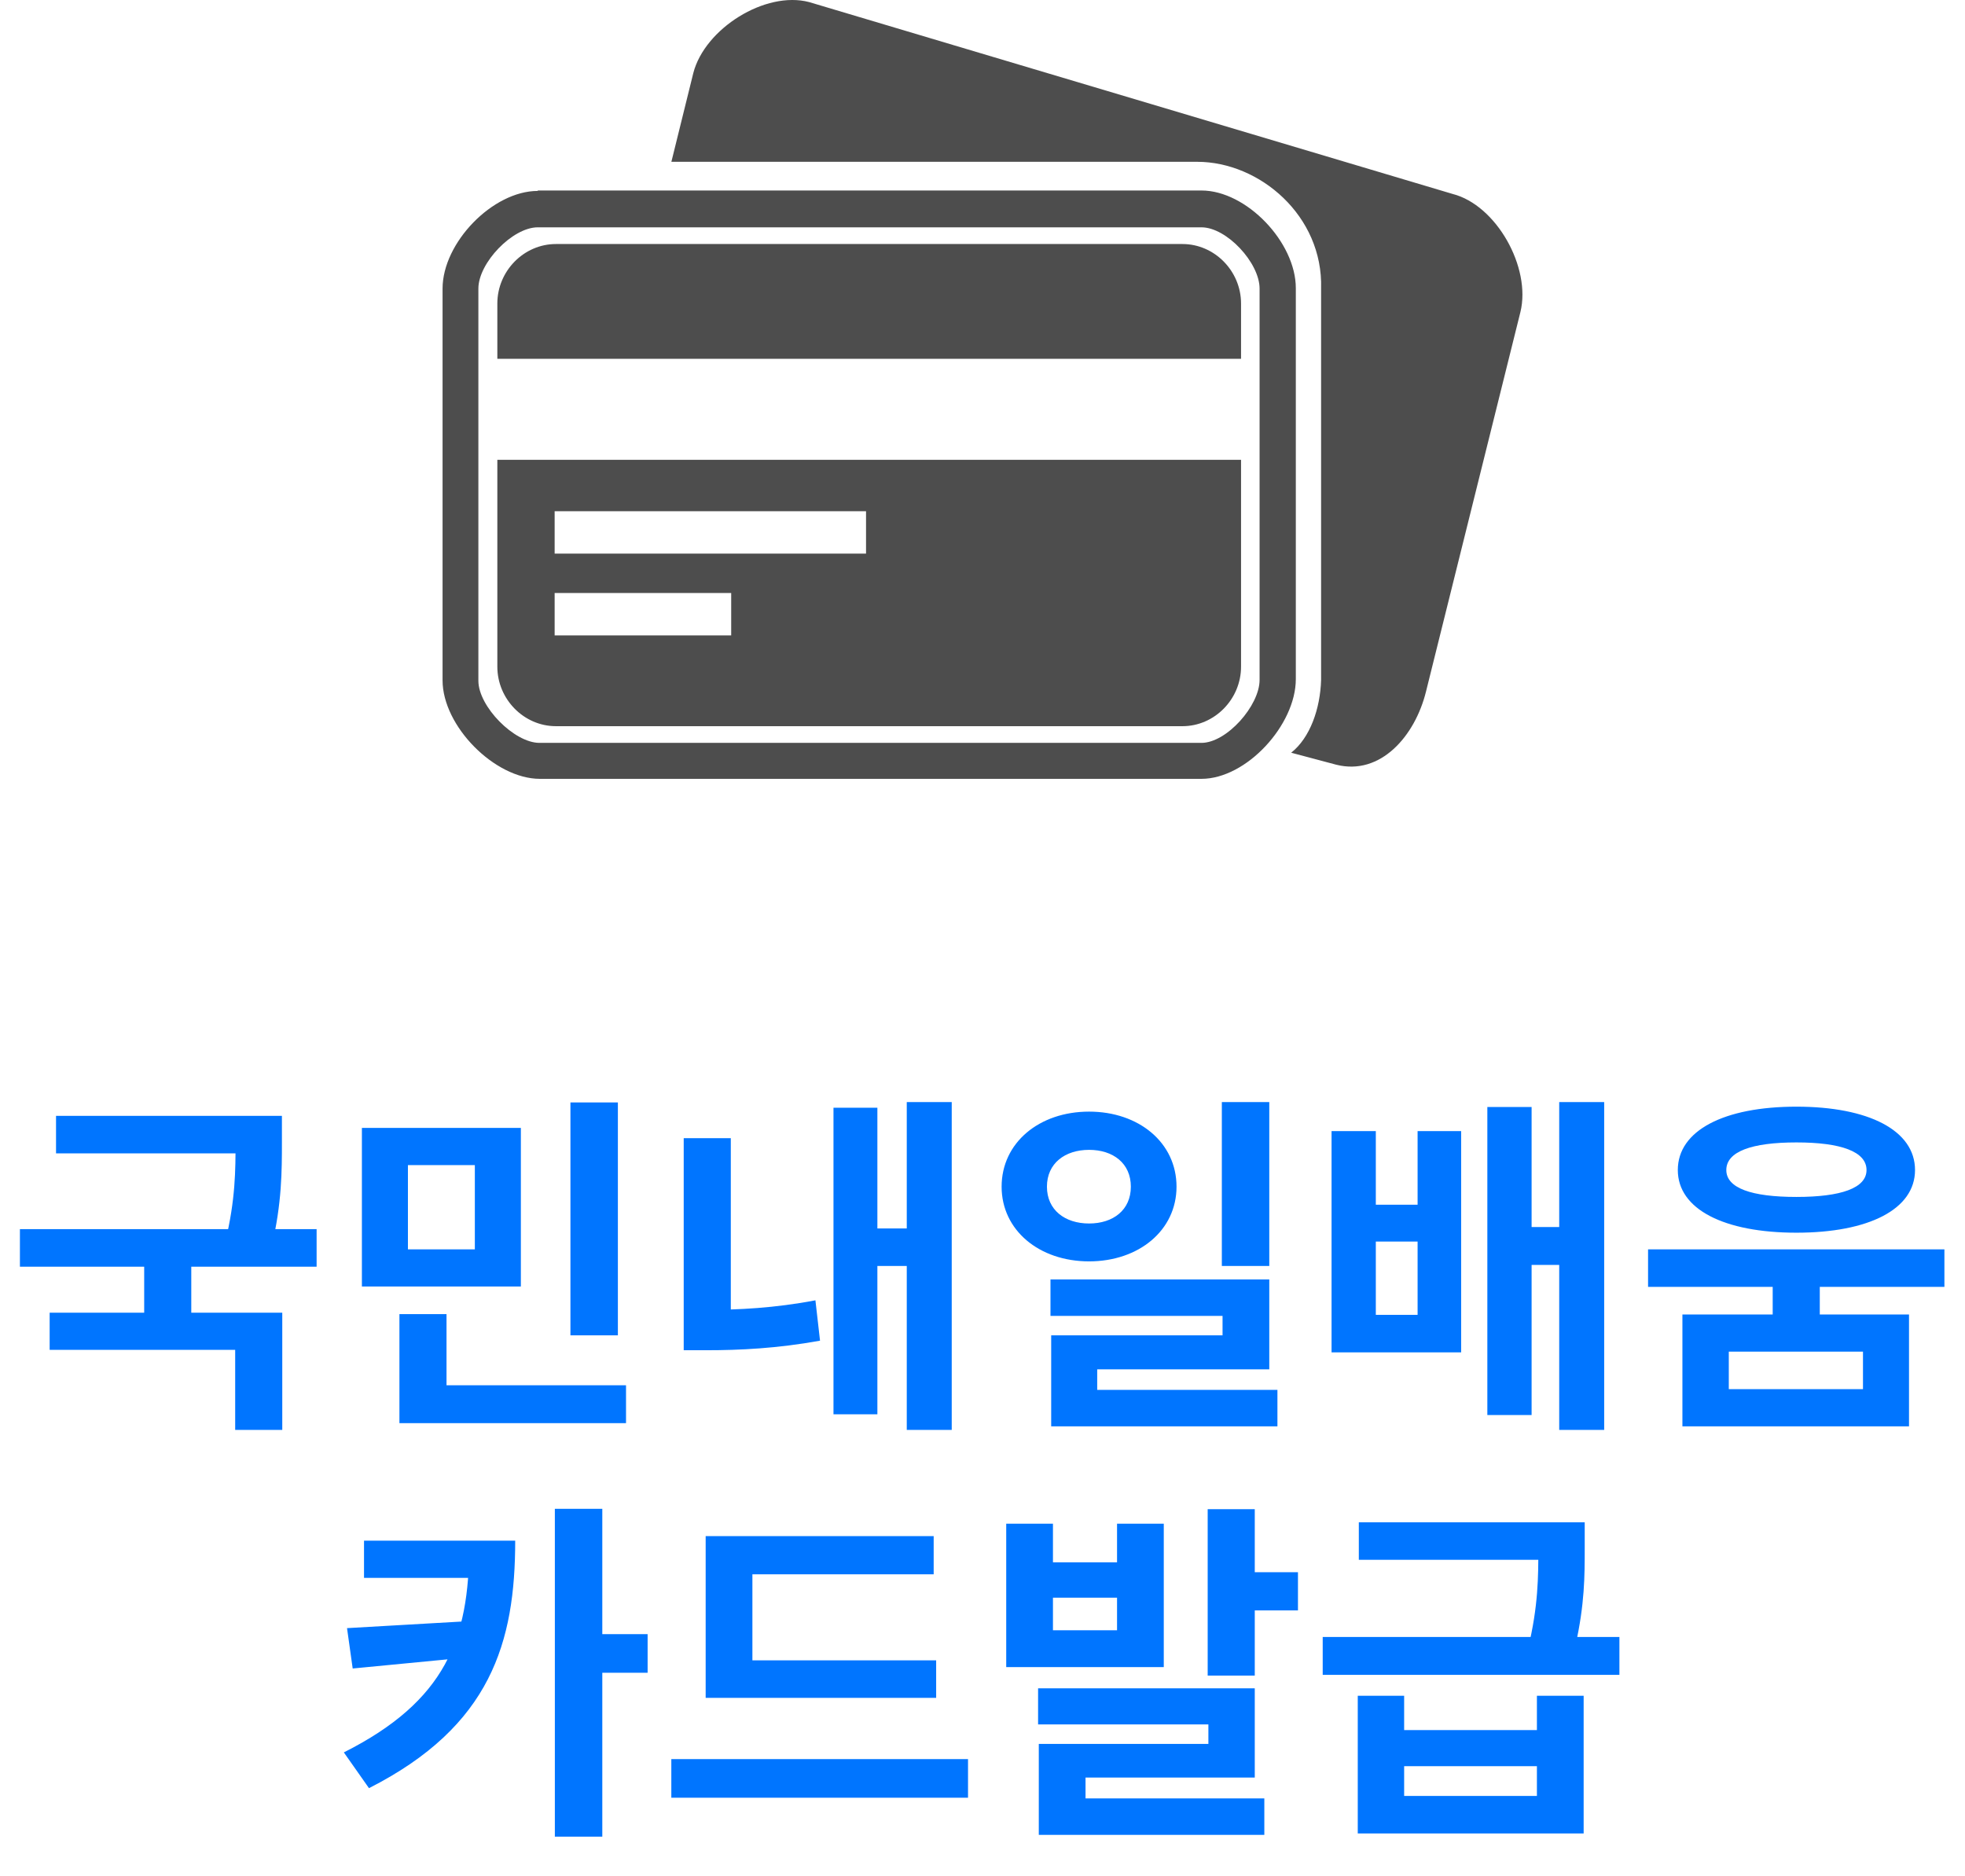
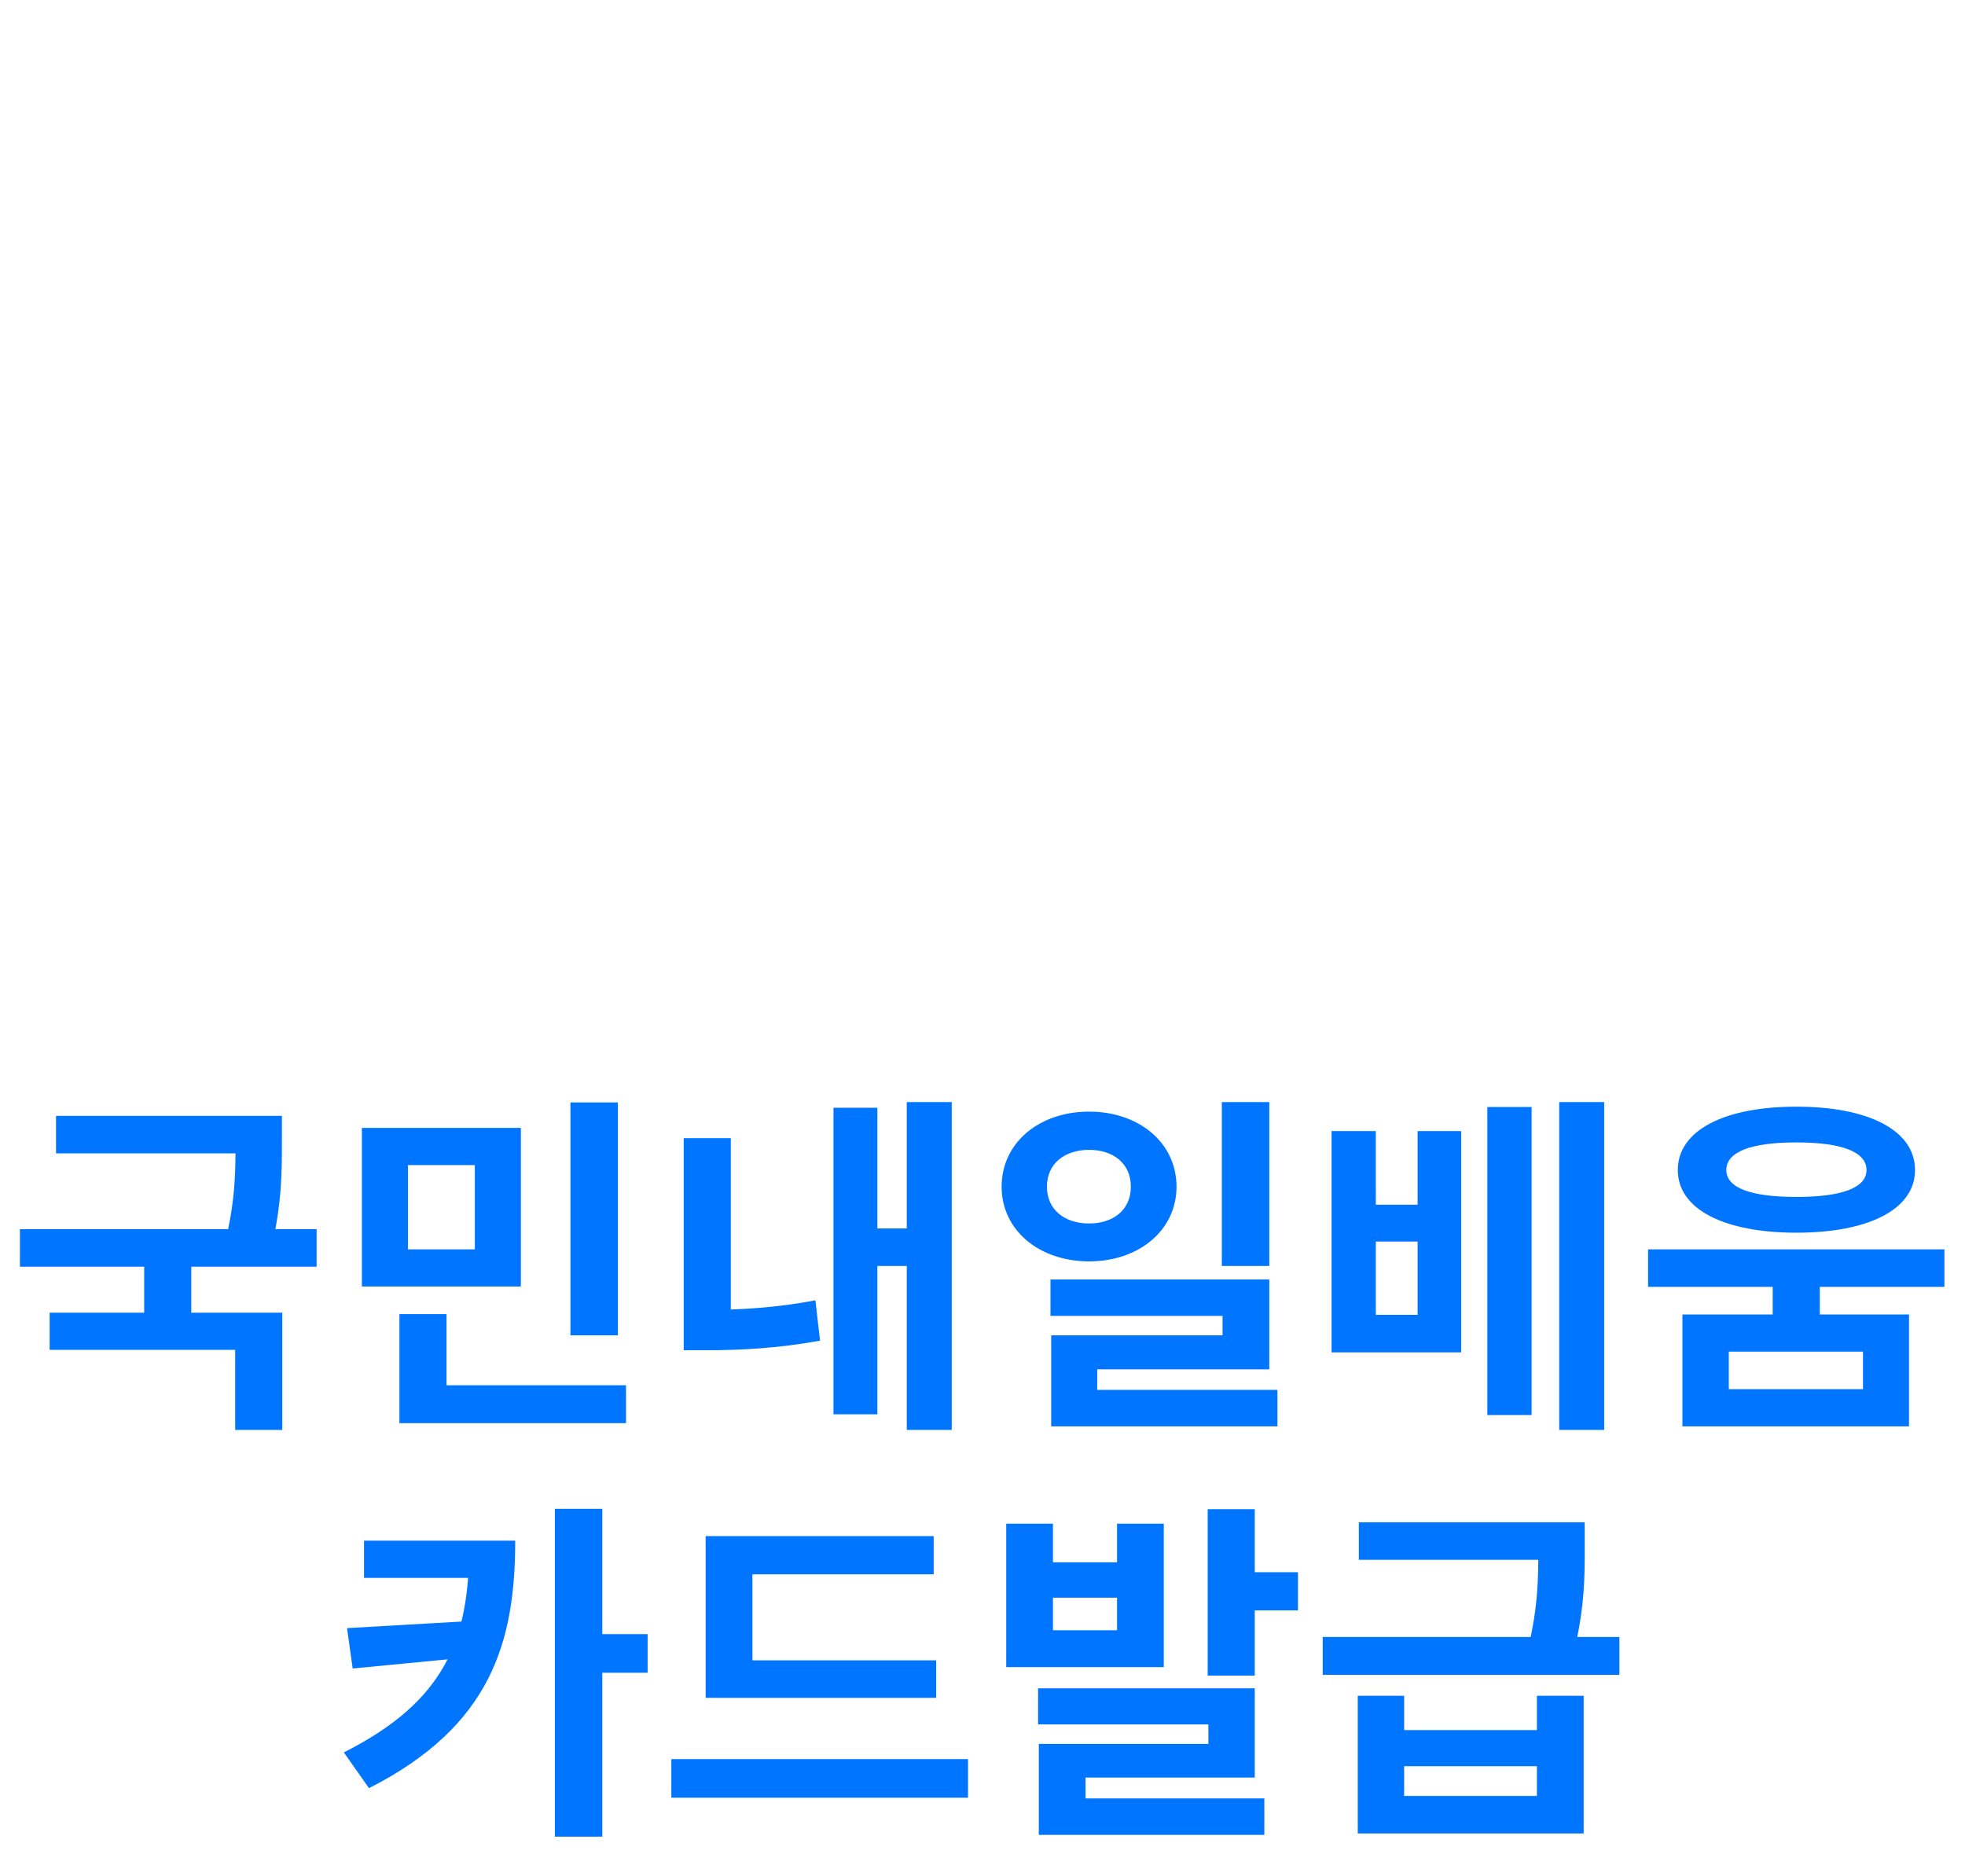
<svg xmlns="http://www.w3.org/2000/svg" width="111" height="106" viewBox="0 0 111 106" fill="none">
-   <path d="M3.165 63.04H14.905V65.16H3.165V63.04ZM1.125 69.44H17.885V71.56H1.125V69.44ZM8.145 70.94H10.805V74.82H8.145V70.94ZM13.305 63.04H15.925V64.52C15.925 66.12 15.925 67.98 15.345 70.42L12.725 70.16C13.305 67.78 13.305 66.08 13.305 64.52V63.04ZM2.805 74.16H15.945V80.78H13.285V76.26H2.805V74.16ZM20.443 63.72H29.423V72.68H20.443V63.72ZM26.823 65.82H23.043V70.58H26.823V65.82ZM32.223 62.28H34.903V75.44H32.223V62.28ZM22.563 78.26H35.363V80.4H22.563V78.26ZM22.563 74.24H25.223V79.2H22.563V74.24ZM51.222 62.26H53.762V80.78H51.222V62.26ZM48.802 69.4H51.882V71.52H48.802V69.4ZM47.082 62.58H49.562V79.9H47.082V62.58ZM38.622 64.3H41.282V75H38.622V64.3ZM38.622 74H39.902C41.682 74 43.762 73.9 46.062 73.46L46.322 75.74C43.902 76.18 41.782 76.28 39.902 76.28H38.622V74ZM61.52 62.8C64.34 62.8 66.46 64.56 66.46 67.04C66.46 69.5 64.34 71.26 61.52 71.26C58.7 71.26 56.58 69.5 56.58 67.04C56.58 64.56 58.7 62.8 61.52 62.8ZM61.52 64.96C60.16 64.96 59.14 65.72 59.14 67.04C59.14 68.36 60.16 69.12 61.52 69.12C62.88 69.12 63.88 68.36 63.88 67.04C63.88 65.72 62.88 64.96 61.52 64.96ZM69.02 62.26H71.7V71.52H69.02V62.26ZM59.34 72.28H71.7V77.36H61.98V79.6H59.38V75.44H69.06V74.34H59.34V72.28ZM59.38 78.52H72.16V80.58H59.38V78.52ZM75.218 63.9H77.718V68.06H80.078V63.9H82.538V76.4H75.218V63.9ZM77.718 70.14V74.28H80.078V70.14H77.718ZM88.078 62.26H90.618V80.78H88.078V62.26ZM85.798 69.32H88.878V71.46H85.798V69.32ZM84.018 62.54H86.518V79.94H84.018V62.54ZM100.137 71.9H102.797V74.84H100.137V71.9ZM101.477 62.52C105.557 62.52 108.177 63.86 108.177 66.1C108.177 68.32 105.557 69.64 101.477 69.64C97.397 69.64 94.777 68.32 94.777 66.1C94.777 63.86 97.397 62.52 101.477 62.52ZM101.477 64.54C98.937 64.54 97.517 65.06 97.517 66.1C97.517 67.12 98.937 67.62 101.477 67.62C103.997 67.62 105.437 67.12 105.437 66.1C105.437 65.06 103.997 64.54 101.477 64.54ZM95.037 74.26H107.837V80.58H95.037V74.26ZM105.237 76.36H97.657V78.48H105.237V76.36ZM93.097 70.58H109.837V72.7H93.097V70.58ZM26.503 87.04H29.103C29.103 92.76 27.743 97.52 20.843 101.02L19.423 99C25.183 96.1 26.503 92.56 26.503 87.36V87.04ZM20.563 87.04H28.083V89.14H20.563V87.04ZM26.563 91.58V93.62L19.923 94.26L19.603 91.98L26.563 91.58ZM31.343 85.24H34.023V103.76H31.343V85.24ZM33.323 92.32H36.583V94.5H33.323V92.32ZM39.862 93.8H52.882V95.92H39.862V93.8ZM37.922 99.38H54.682V101.56H37.922V99.38ZM39.862 86.78H52.742V88.94H42.502V94.68H39.862V86.78ZM56.84 86.08H59.48V88.26H63.1V86.08H65.74V94.18H56.84V86.08ZM59.48 90.26V92.1H63.1V90.26H59.48ZM68.22 85.26H70.88V94.66H68.22V85.26ZM69.8 88.82H73.32V90.98H69.8V88.82ZM58.64 95.38H70.88V100.42H61.32V102.62H58.68V98.52H68.26V97.42H58.64V95.38ZM58.68 101.6H71.42V103.66H58.68V101.6ZM76.698 95.8H79.318V97.74H86.818V95.8H89.458V103.58H76.698V95.8ZM79.318 99.78V101.46H86.818V99.78H79.318ZM76.758 86H88.498V88.12H76.758V86ZM74.718 92.48H91.478V94.62H74.718V92.48ZM86.898 86H89.518V87.48C89.518 89.02 89.518 90.62 88.998 92.94L86.318 93.12C86.898 90.74 86.898 89.04 86.898 87.48V86Z" fill="#0075FF" />
-   <path fill-rule="evenodd" clip-rule="evenodd" d="M70.105 25.978V37.662C70.105 39.501 68.605 41.025 66.796 41.025H31.403C29.594 41.025 28.094 39.501 28.094 37.662V25.978H70.105ZM45.708 0.118L82.053 10.956C84.529 11.585 86.504 15.116 85.885 17.632L80.554 39.065C79.935 41.581 77.983 43.831 75.484 43.202L72.937 42.524C74.008 41.678 74.579 40.033 74.627 38.412V16.302C74.746 12.189 71.152 9.141 67.629 9.141H37.925L39.162 4.134C39.805 1.618 43.232 -0.535 45.708 0.118ZM30.379 10.762H67.867C70.414 10.762 73.199 13.689 73.199 16.277V38.364C73.199 40.952 70.414 44 67.867 44H30.498C27.951 44 25 41.025 25 38.436V16.302C25 13.713 27.832 10.786 30.379 10.786V10.762ZM67.867 12.842H30.379C28.951 12.842 27.023 14.85 27.023 16.302V38.46C27.023 39.912 29.046 41.968 30.474 41.968H67.867C69.296 41.968 71.152 39.863 71.152 38.412V16.302C71.152 14.85 69.296 12.842 67.867 12.842ZM31.331 28.881H48.921V31.276H31.331V28.881ZM31.331 33.501H41.304V35.896H31.331V33.501ZM70.105 17.148C70.105 15.31 68.605 13.786 66.796 13.786H31.403C29.594 13.786 28.094 15.31 28.094 17.148V20.269H70.105V17.148Z" fill="#4D4D4D" />
+   <path d="M3.165 63.04H14.905V65.16H3.165V63.04ZM1.125 69.44H17.885V71.56H1.125V69.44ZM8.145 70.94H10.805V74.82H8.145V70.94ZM13.305 63.04H15.925V64.52C15.925 66.12 15.925 67.98 15.345 70.42L12.725 70.16C13.305 67.78 13.305 66.08 13.305 64.52V63.04ZM2.805 74.16H15.945V80.78H13.285V76.26H2.805V74.16ZM20.443 63.72H29.423V72.68H20.443V63.72ZM26.823 65.82H23.043V70.58H26.823V65.82ZM32.223 62.28H34.903V75.44H32.223V62.28ZM22.563 78.26H35.363V80.4H22.563V78.26ZM22.563 74.24H25.223V79.2H22.563V74.24ZM51.222 62.26H53.762V80.78H51.222V62.26ZM48.802 69.4H51.882V71.52H48.802V69.4ZM47.082 62.58H49.562V79.9H47.082V62.58ZM38.622 64.3H41.282V75H38.622V64.3ZM38.622 74H39.902C41.682 74 43.762 73.9 46.062 73.46L46.322 75.74C43.902 76.18 41.782 76.28 39.902 76.28H38.622V74ZM61.52 62.8C64.34 62.8 66.46 64.56 66.46 67.04C66.46 69.5 64.34 71.26 61.52 71.26C58.7 71.26 56.58 69.5 56.58 67.04C56.58 64.56 58.7 62.8 61.52 62.8ZM61.52 64.96C60.16 64.96 59.14 65.72 59.14 67.04C59.14 68.36 60.16 69.12 61.52 69.12C62.88 69.12 63.88 68.36 63.88 67.04C63.88 65.72 62.88 64.96 61.52 64.96ZM69.02 62.26H71.7V71.52H69.02V62.26ZM59.34 72.28H71.7V77.36H61.98V79.6H59.38V75.44H69.06V74.34H59.34V72.28ZM59.38 78.52H72.16V80.58H59.38V78.52ZM75.218 63.9H77.718V68.06H80.078V63.9H82.538V76.4H75.218V63.9ZM77.718 70.14V74.28H80.078V70.14H77.718ZM88.078 62.26H90.618V80.78H88.078V62.26ZM85.798 69.32H88.878V71.46V69.32ZM84.018 62.54H86.518V79.94H84.018V62.54ZM100.137 71.9H102.797V74.84H100.137V71.9ZM101.477 62.52C105.557 62.52 108.177 63.86 108.177 66.1C108.177 68.32 105.557 69.64 101.477 69.64C97.397 69.64 94.777 68.32 94.777 66.1C94.777 63.86 97.397 62.52 101.477 62.52ZM101.477 64.54C98.937 64.54 97.517 65.06 97.517 66.1C97.517 67.12 98.937 67.62 101.477 67.62C103.997 67.62 105.437 67.12 105.437 66.1C105.437 65.06 103.997 64.54 101.477 64.54ZM95.037 74.26H107.837V80.58H95.037V74.26ZM105.237 76.36H97.657V78.48H105.237V76.36ZM93.097 70.58H109.837V72.7H93.097V70.58ZM26.503 87.04H29.103C29.103 92.76 27.743 97.52 20.843 101.02L19.423 99C25.183 96.1 26.503 92.56 26.503 87.36V87.04ZM20.563 87.04H28.083V89.14H20.563V87.04ZM26.563 91.58V93.62L19.923 94.26L19.603 91.98L26.563 91.58ZM31.343 85.24H34.023V103.76H31.343V85.24ZM33.323 92.32H36.583V94.5H33.323V92.32ZM39.862 93.8H52.882V95.92H39.862V93.8ZM37.922 99.38H54.682V101.56H37.922V99.38ZM39.862 86.78H52.742V88.94H42.502V94.68H39.862V86.78ZM56.84 86.08H59.48V88.26H63.1V86.08H65.74V94.18H56.84V86.08ZM59.48 90.26V92.1H63.1V90.26H59.48ZM68.22 85.26H70.88V94.66H68.22V85.26ZM69.8 88.82H73.32V90.98H69.8V88.82ZM58.64 95.38H70.88V100.42H61.32V102.62H58.68V98.52H68.26V97.42H58.64V95.38ZM58.68 101.6H71.42V103.66H58.68V101.6ZM76.698 95.8H79.318V97.74H86.818V95.8H89.458V103.58H76.698V95.8ZM79.318 99.78V101.46H86.818V99.78H79.318ZM76.758 86H88.498V88.12H76.758V86ZM74.718 92.48H91.478V94.62H74.718V92.48ZM86.898 86H89.518V87.48C89.518 89.02 89.518 90.62 88.998 92.94L86.318 93.12C86.898 90.74 86.898 89.04 86.898 87.48V86Z" fill="#0075FF" />
</svg>